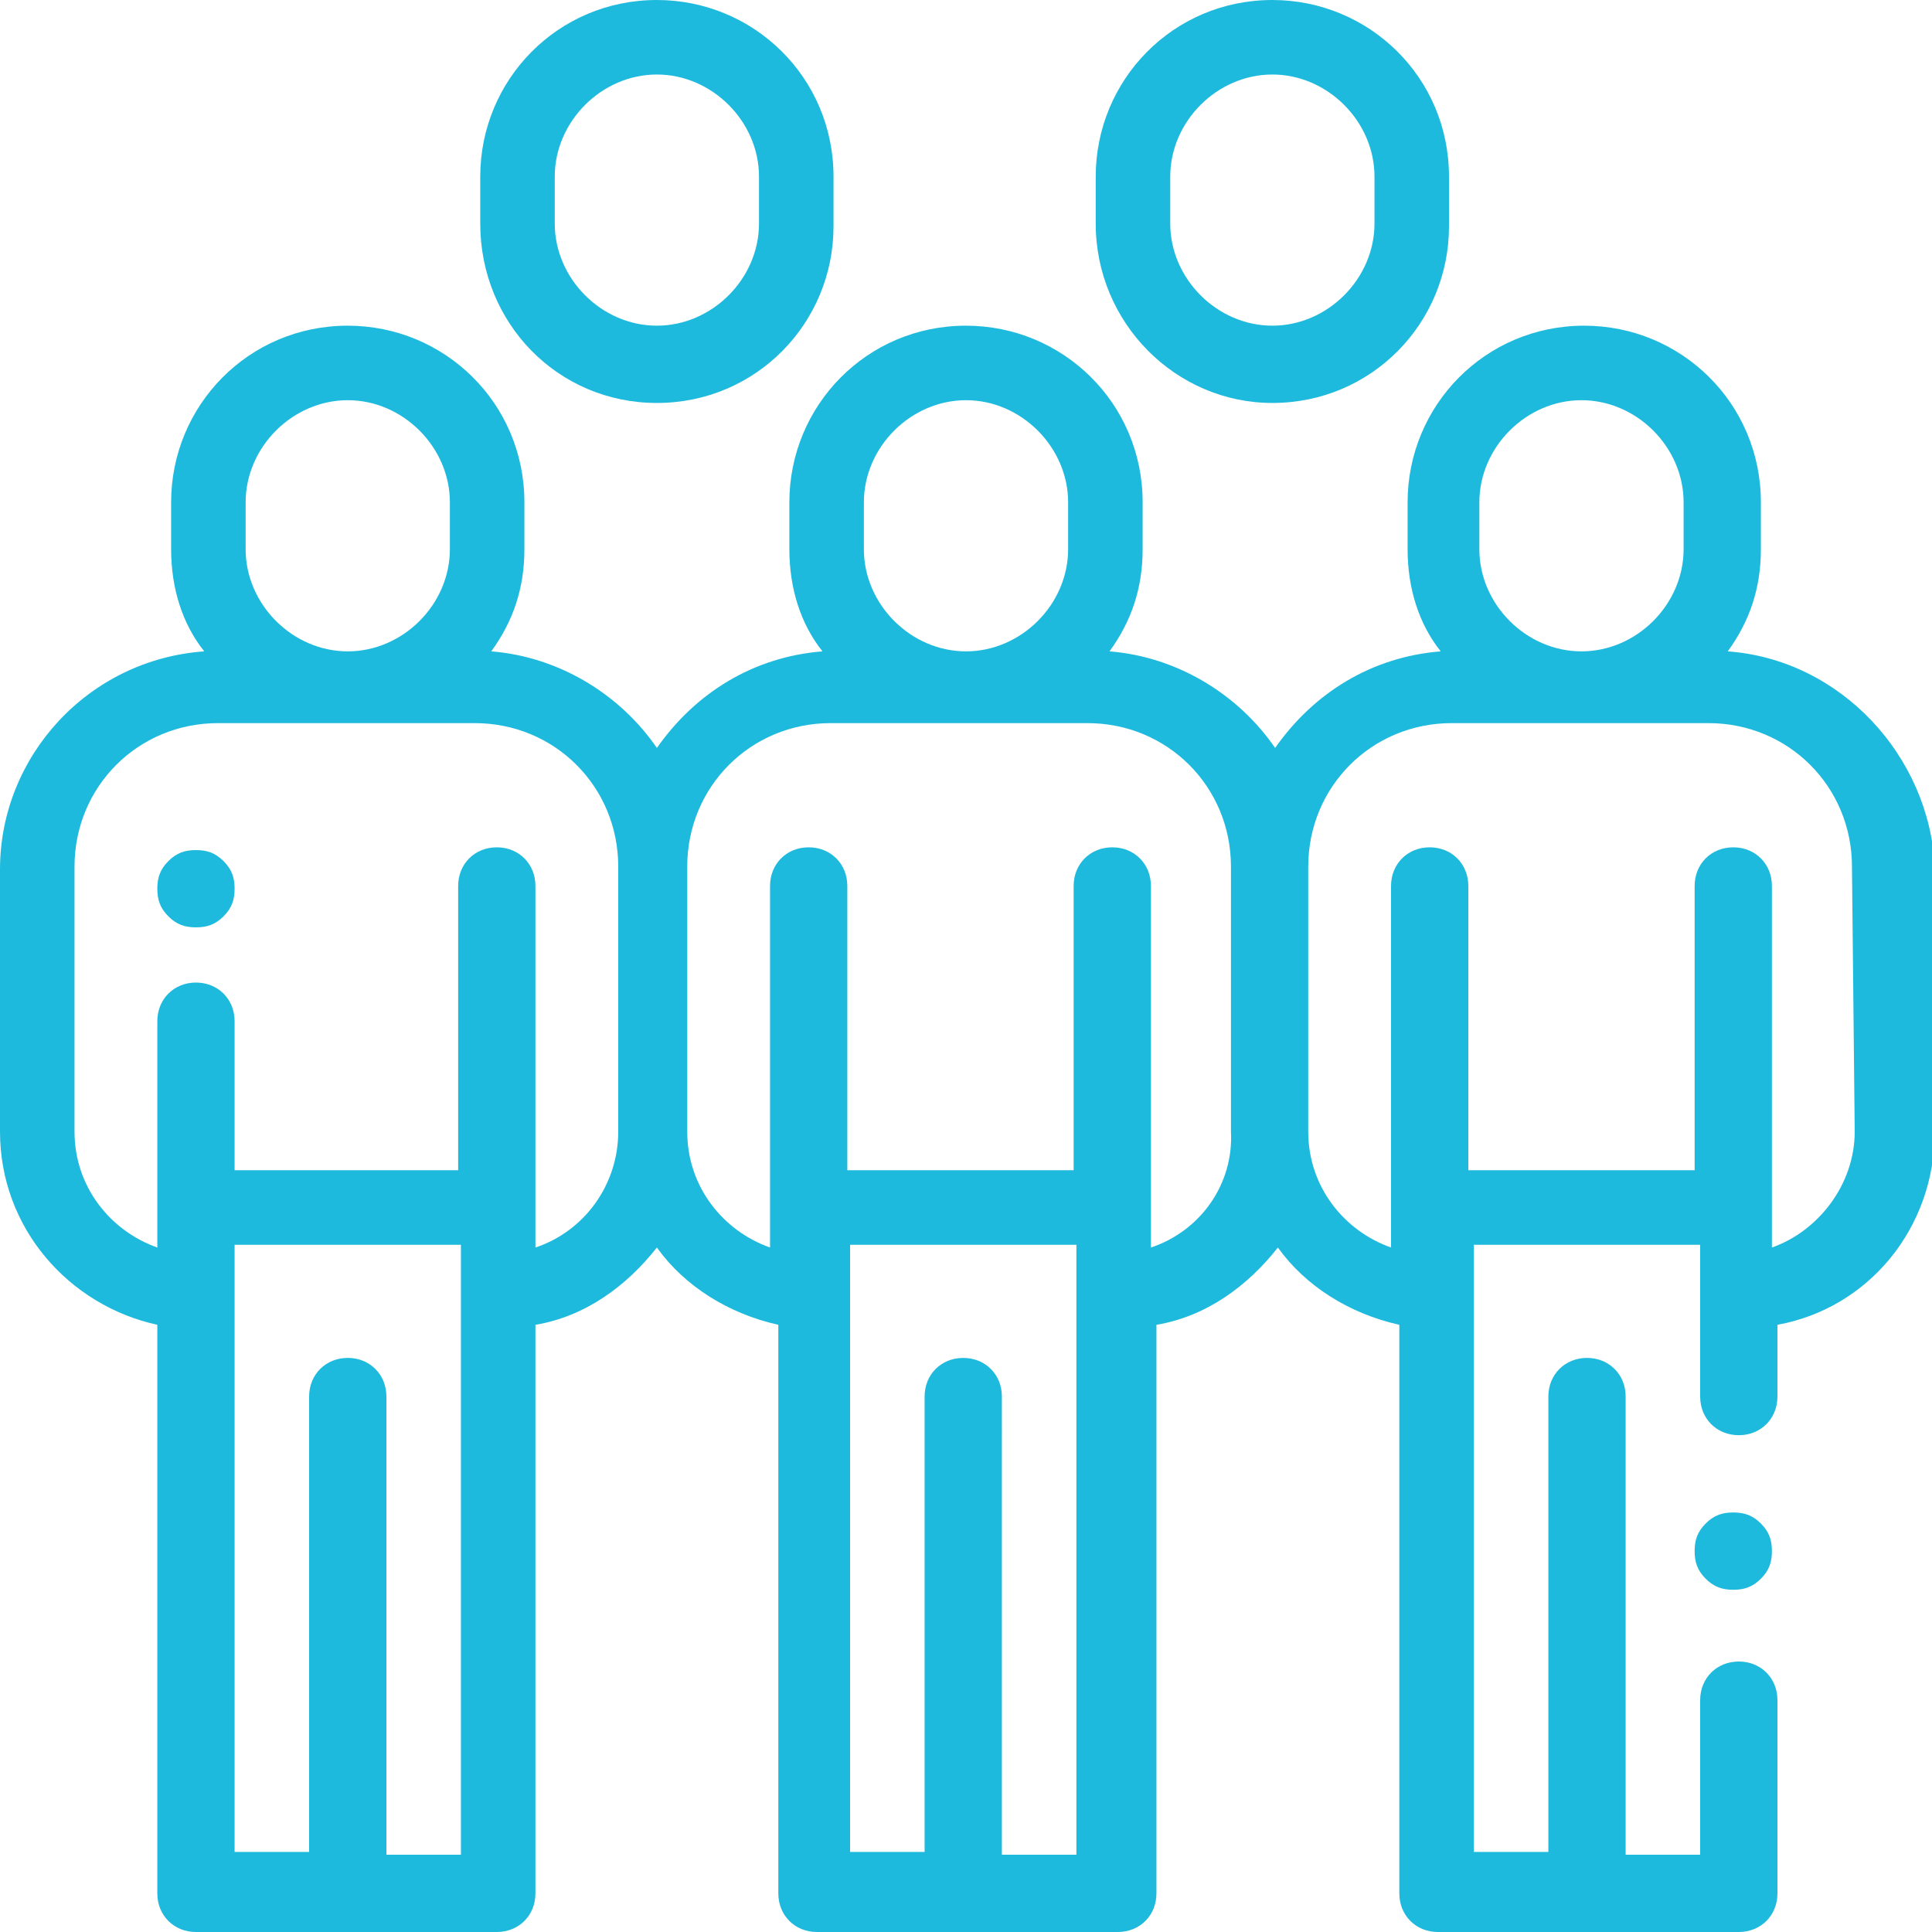
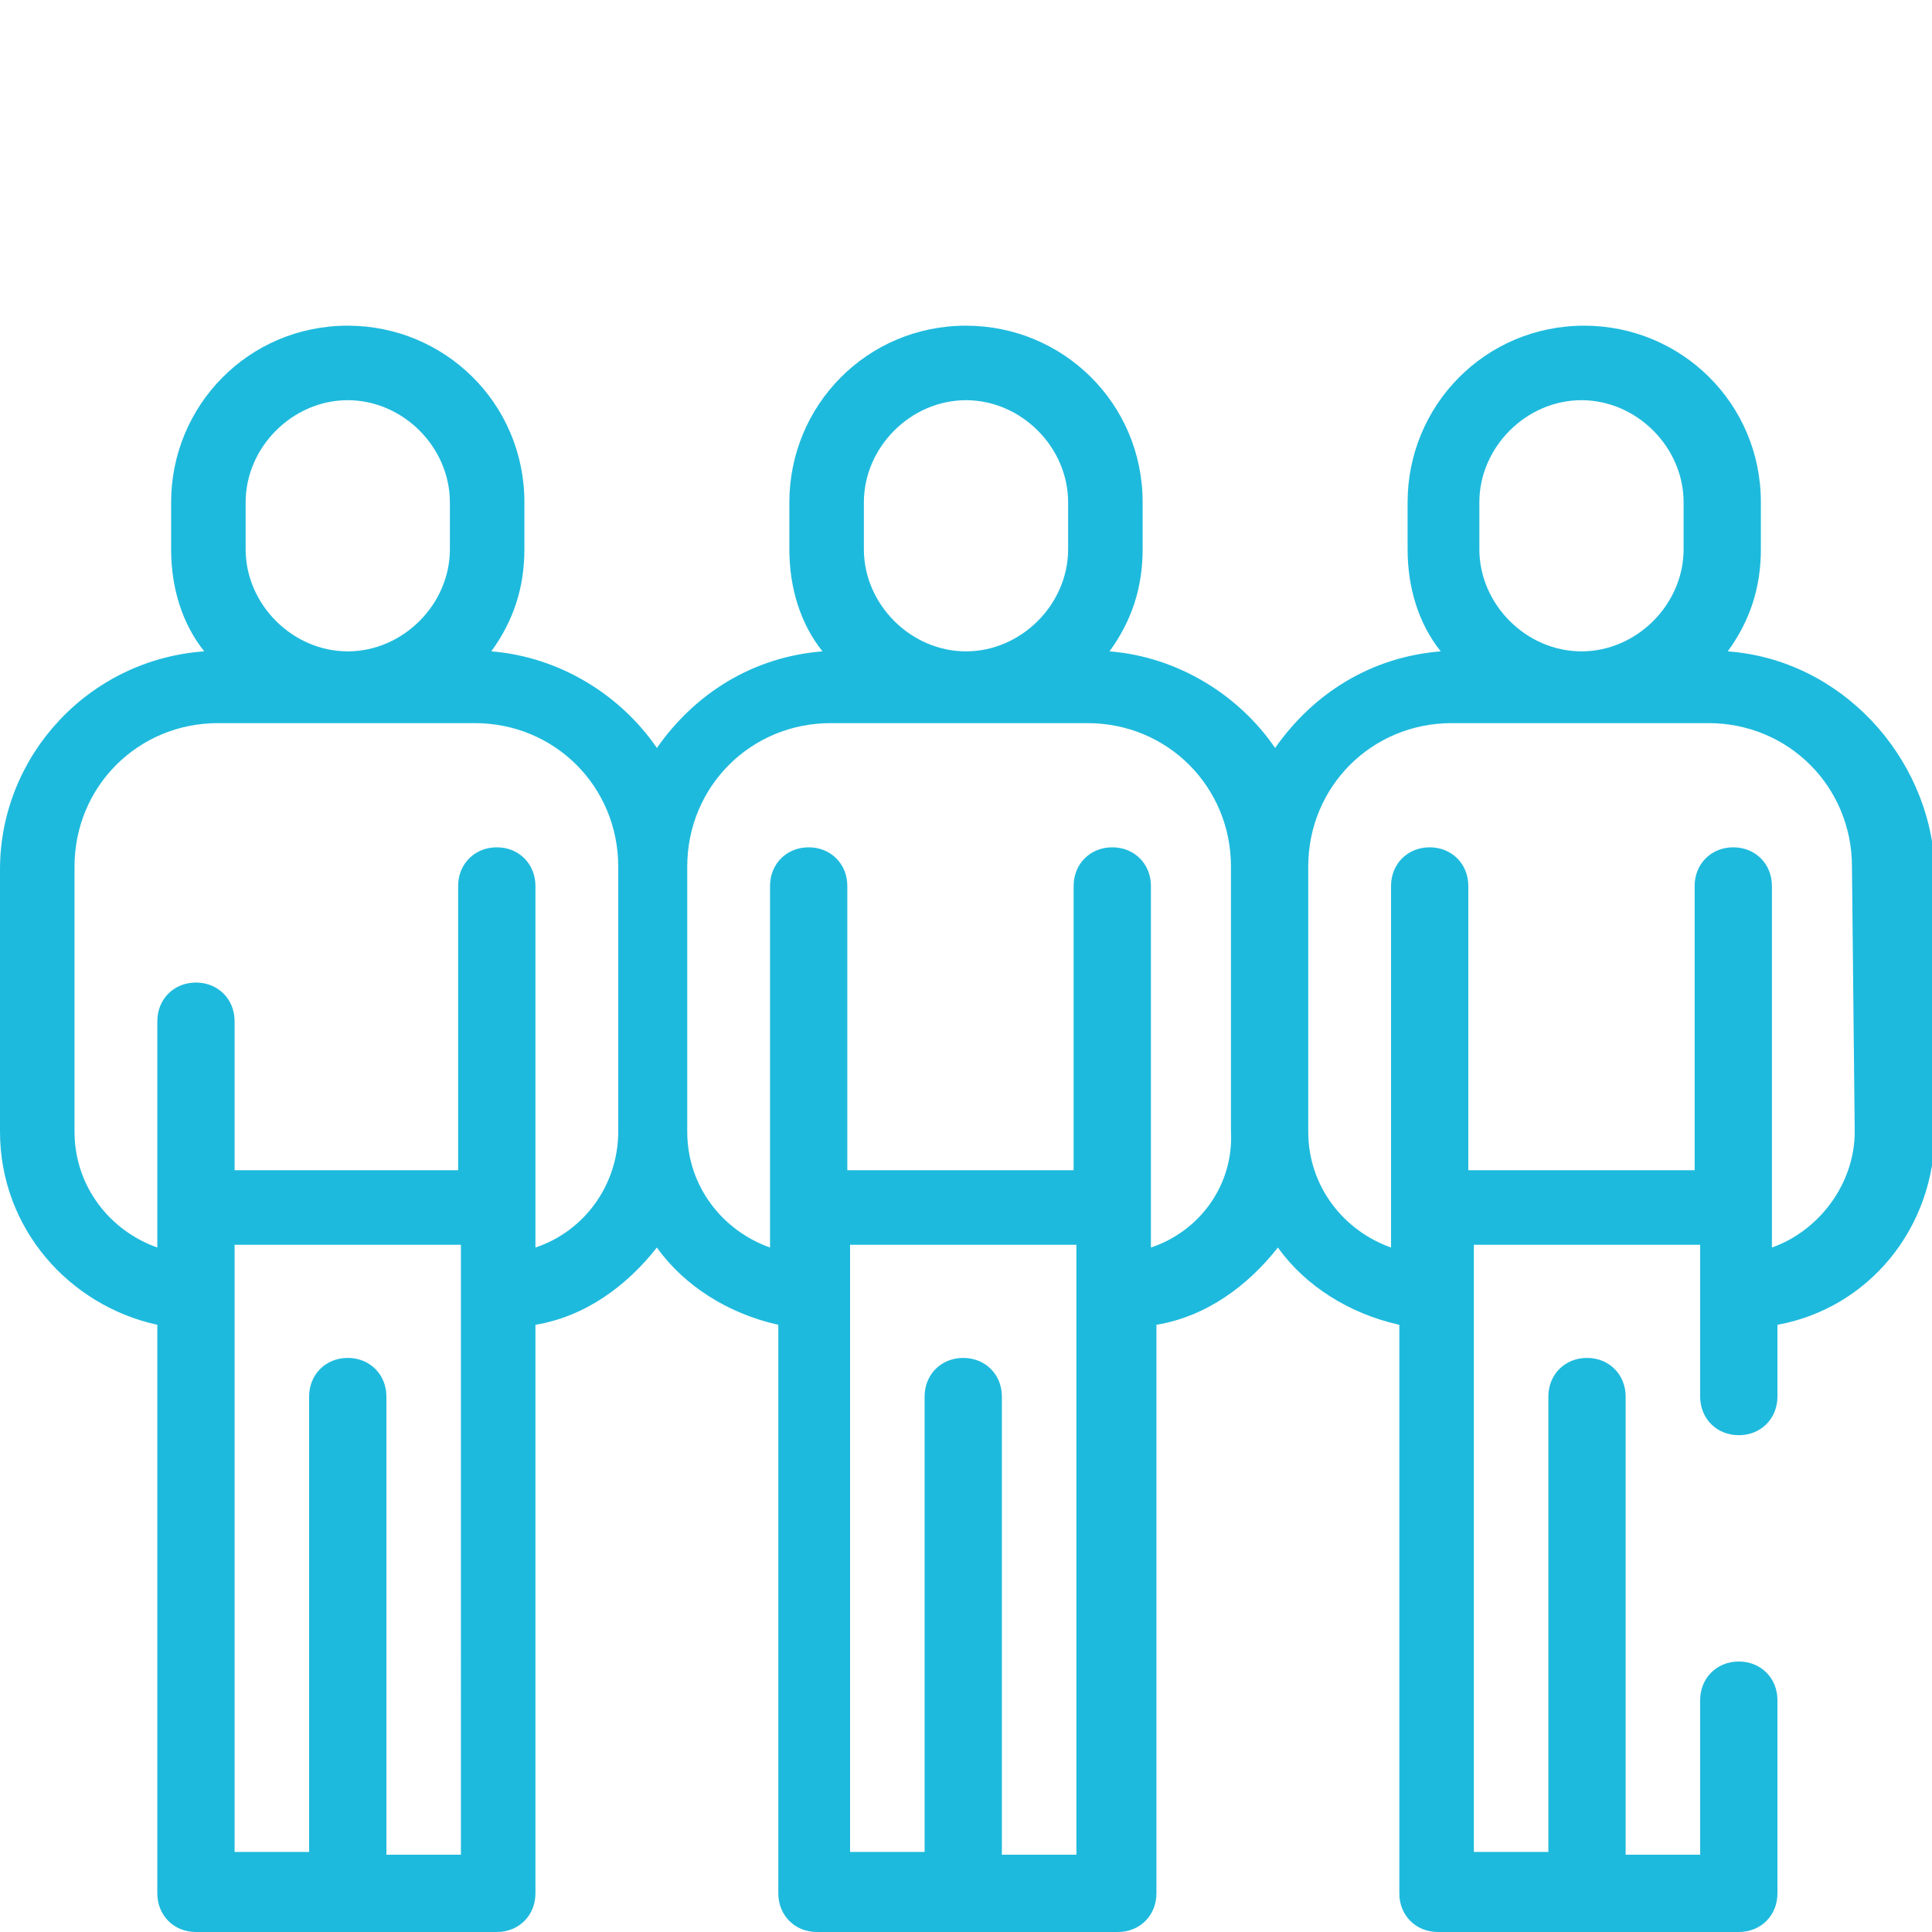
<svg xmlns="http://www.w3.org/2000/svg" version="1.1" id="Ebene_1" x="0px" y="0px" width="70px" height="70px" viewBox="0 0 70 70" style="enable-background:new 0 0 70 70;" xml:space="preserve">
  <g>
-     <path style="fill:#1EBADD;" d="M7.1,30.8c-0.4,0-0.7,0.1-1,0.4c-0.3,0.3-0.4,0.6-0.4,1c0,0.4,0.1,0.7,0.4,1c0.3,0.3,0.6,0.4,1,0.4   c0.4,0,0.7-0.1,1-0.4c0.3-0.3,0.4-0.6,0.4-1c0-0.4-0.1-0.7-0.4-1C7.8,30.9,7.5,30.8,7.1,30.8" />
-     <path style="fill:#1EBADD;" d="M20.1,6.4c0-2,1.7-3.7,3.7-3.7s3.7,1.7,3.7,3.7v1.7c0,2-1.7,3.7-3.7,3.7s-3.7-1.7-3.7-3.7V6.4z    M23.8,14.6c3.6,0,6.4-2.9,6.4-6.4V6.4c0-3.6-2.9-6.4-6.4-6.4c-3.6,0-6.4,2.9-6.4,6.4v1.7C17.4,11.7,20.2,14.6,23.8,14.6" />
-     <path style="fill:#1EBADD;" d="M42.4,6.4c0-2,1.7-3.7,3.7-3.7c2,0,3.7,1.7,3.7,3.7v1.7c0,2-1.7,3.7-3.7,3.7c-2,0-3.7-1.7-3.7-3.7   V6.4z M46.1,14.6c3.6,0,6.4-2.9,6.4-6.4V6.4c0-3.6-2.9-6.4-6.4-6.4c-3.6,0-6.4,2.9-6.4,6.4v1.7C39.7,11.7,42.6,14.6,46.1,14.6" />
    <path style="fill:#1EBADD;" d="M67.2,41c0,1.9-1.3,3.6-3,4.2v-1.4V32.1c0-0.8-0.6-1.4-1.4-1.4c-0.8,0-1.4,0.6-1.4,1.4v10.3h-8.2   V32.1c0-0.8-0.6-1.4-1.4-1.4c-0.8,0-1.4,0.6-1.4,1.4v13.1c-1.7-0.6-3-2.2-3-4.2v-9.6c0-2.9,2.3-5.2,5.2-5.2h9.3   c2.9,0,5.2,2.3,5.2,5.2L67.2,41L67.2,41z M41.7,45.2V32.1c0-0.8-0.6-1.4-1.4-1.4c-0.8,0-1.4,0.6-1.4,1.4v10.3h-8.2V32.1   c0-0.8-0.6-1.4-1.4-1.4c-0.8,0-1.4,0.6-1.4,1.4v13.1c-1.7-0.6-3-2.2-3-4.2v-9.6c0-2.9,2.3-5.2,5.2-5.2h9.3c2.9,0,5.2,2.3,5.2,5.2   v9.6C44.7,42.9,43.5,44.6,41.7,45.2 M39,67.2h-2.7V50.6c0-0.8-0.6-1.4-1.4-1.4c-0.8,0-1.4,0.6-1.4,1.4v16.5h-2.7v-22H39   C39,45.1,39,67.2,39,67.2z M19.4,45.2V32.1c0-0.8-0.6-1.4-1.4-1.4c-0.8,0-1.4,0.6-1.4,1.4v10.3H8.5v-5.4c0-0.8-0.6-1.4-1.4-1.4   s-1.4,0.6-1.4,1.4v8.2c-1.7-0.6-3-2.2-3-4.2v-9.6c0-2.9,2.3-5.2,5.2-5.2h9.3c2.9,0,5.2,2.3,5.2,5.2v9.6   C22.4,42.9,21.2,44.6,19.4,45.2 M16.7,67.2H14V50.6c0-0.8-0.6-1.4-1.4-1.4c-0.8,0-1.4,0.6-1.4,1.4v16.5H8.5v-22h8.2V67.2z    M8.9,18.2c0-2,1.7-3.7,3.7-3.7s3.7,1.7,3.7,3.7v1.7c0,2-1.7,3.7-3.7,3.7s-3.7-1.7-3.7-3.7V18.2z M31.3,18.2c0-2,1.7-3.7,3.7-3.7   s3.7,1.7,3.7,3.7v1.7c0,2-1.7,3.7-3.7,3.7s-3.7-1.7-3.7-3.7V18.2z M53.6,18.2c0-2,1.7-3.7,3.7-3.7s3.7,1.7,3.7,3.7v1.7   c0,2-1.7,3.7-3.7,3.7s-3.7-1.7-3.7-3.7V18.2z M62.6,23.6c0.8-1.1,1.2-2.3,1.2-3.7v-1.7c0-3.6-2.9-6.4-6.4-6.4   c-3.6,0-6.4,2.9-6.4,6.4v1.7c0,1.4,0.4,2.7,1.2,3.7c-2.5,0.2-4.6,1.5-6,3.5c-1.3-1.9-3.5-3.3-6-3.5c0.8-1.1,1.2-2.3,1.2-3.7v-1.7   c0-3.6-2.9-6.4-6.4-6.4c-3.6,0-6.4,2.9-6.4,6.4v1.7c0,1.4,0.4,2.7,1.2,3.7c-2.5,0.2-4.6,1.5-6,3.5c-1.3-1.9-3.5-3.3-6-3.5   c0.8-1.1,1.2-2.3,1.2-3.7v-1.7c0-3.6-2.9-6.4-6.4-6.4c-3.6,0-6.4,2.9-6.4,6.4v1.7c0,1.4,0.4,2.7,1.2,3.7C3.2,23.9,0,27.4,0,31.5V41   c0,3.5,2.5,6.3,5.7,7v20.6c0,0.8,0.6,1.4,1.4,1.4H18c0.8,0,1.4-0.6,1.4-1.4V48c1.8-0.3,3.3-1.4,4.4-2.8c1,1.4,2.6,2.4,4.4,2.8v20.6   c0,0.8,0.6,1.4,1.4,1.4h10.9c0.8,0,1.4-0.6,1.4-1.4V48c1.8-0.3,3.3-1.4,4.4-2.8c1,1.4,2.6,2.4,4.4,2.8v20.6c0,0.8,0.6,1.4,1.4,1.4   h10.9c0.8,0,1.4-0.6,1.4-1.4v-7c0-0.8-0.6-1.4-1.4-1.4c-0.8,0-1.4,0.6-1.4,1.4v5.6h-2.7V50.6c0-0.8-0.6-1.4-1.4-1.4   c-0.8,0-1.4,0.6-1.4,1.4v16.5h-2.7v-22h8.2v5.5c0,0.8,0.6,1.4,1.4,1.4c0.8,0,1.4-0.6,1.4-1.4V48c3.3-0.6,5.7-3.5,5.7-7v-9.6   C69.9,27.4,66.7,23.9,62.6,23.6" />
-     <path style="fill:#1EBADD;" d="M62.8,54.8c-0.4,0-0.7,0.1-1,0.4c-0.3,0.3-0.4,0.6-0.4,1c0,0.4,0.1,0.7,0.4,1c0.3,0.3,0.6,0.4,1,0.4   c0.4,0,0.7-0.1,1-0.4c0.3-0.3,0.4-0.6,0.4-1c0-0.4-0.1-0.7-0.4-1C63.5,54.9,63.2,54.8,62.8,54.8" />
  </g>
</svg>